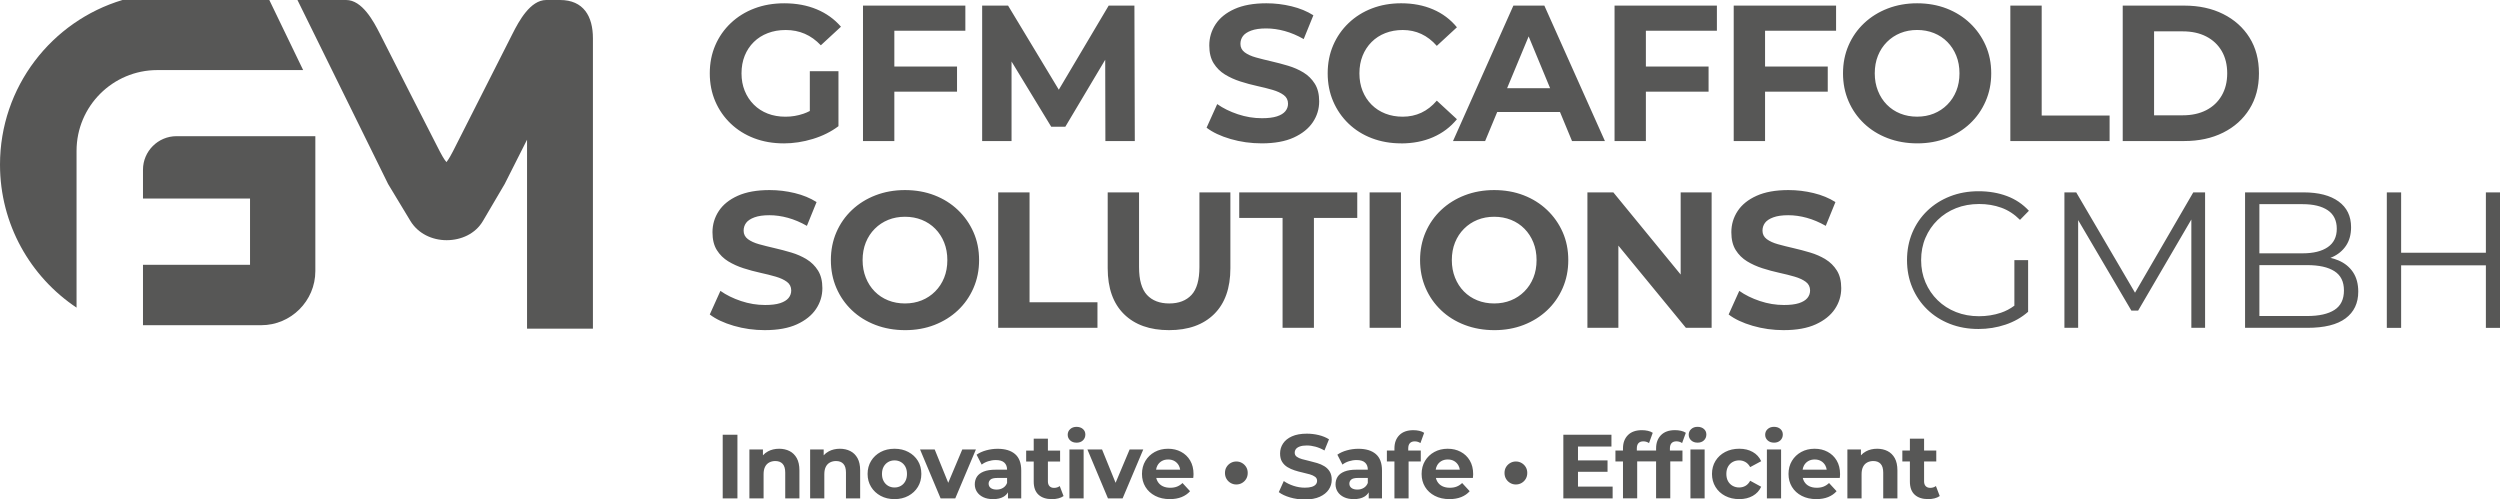
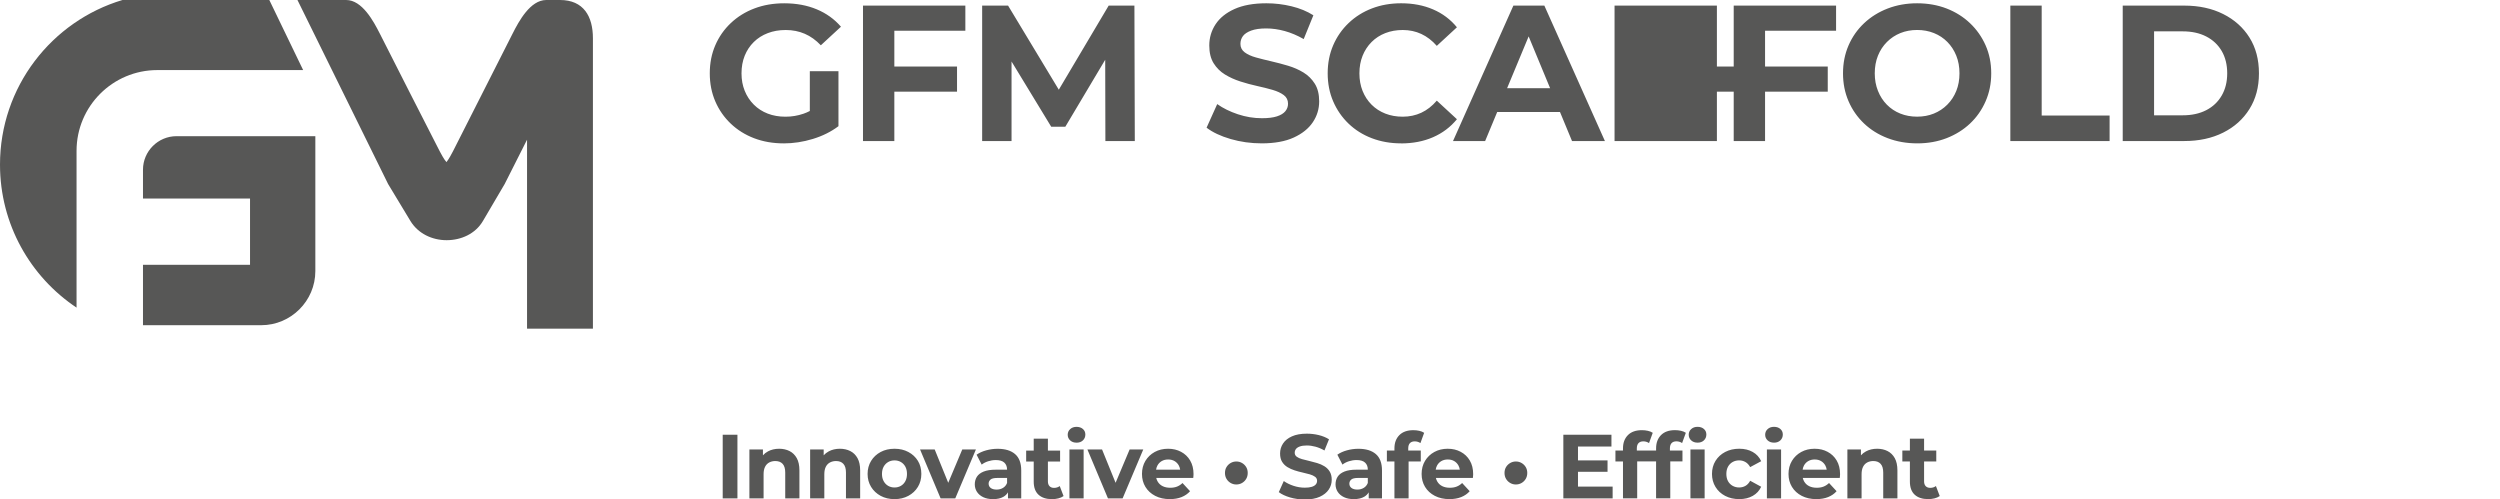
<svg xmlns="http://www.w3.org/2000/svg" id="Ebene_1" viewBox="0 0 1811.2 361.86">
  <defs>
    <style>.cls-1{fill-rule:evenodd;}.cls-1,.cls-2{fill:#575756;stroke-width:0px;}</style>
  </defs>
  <path class="cls-1" d="m127.87,98.65h100.59v97.76c0,21.55-17.63,39.19-39.18,39.19h-85.69v-43.76h77.55v-48h-77.55v-20.9c0-13.36,10.93-24.28,24.28-24.28h0Zm10.93-47.88h-24.81c-32.32,0-58.53,26.2-58.53,58.53v113.57C22.02,200.56,0,162.49,0,119.27,0,62.95,37.41,15.37,88.73,0h106.38l24.52,50.78h-80.83Zm136.31-26.54c-4.49-8.86-12.74-24.23-24.34-24.23h-35.27l65.68,133.32,16.15,26.74c5.54,9.16,15.73,13.95,26.24,13.95s20.83-4.6,26.27-13.85l15.78-26.84,16.21-32.1v136.9h47.73V27.72c0-15.87-6.76-27.72-23.87-27.72h-9.92c-11.6,0-19.85,15.37-24.34,24.23l-43.32,85.49c-.71,1.41-3.01,5.77-4.67,7.72-1.72-1.88-4.1-6.34-4.82-7.74-14.58-28.47-29.06-56.94-43.51-85.48h0Z" />
-   <path class="cls-2" d="m1560.58,83.54h20.75c6.54,0,12.22-1.24,17.03-3.71,4.81-2.48,8.55-6,11.21-10.58,2.66-4.58,4-9.95,4-16.12s-1.33-11.66-4-16.19c-2.66-4.53-6.4-8.04-11.21-10.51-4.81-2.48-10.49-3.71-17.03-3.71h-20.75v60.84h0Zm-22.71,18.64V4.06h44.58c10.65,0,20.05,2.03,28.18,6.1,8.13,4.07,14.49,9.74,19.06,17.03,4.58,7.29,6.87,15.93,6.87,25.93s-2.29,18.53-6.87,25.86c-4.58,7.34-10.93,13.04-19.06,17.1-8.13,4.07-17.52,6.1-28.18,6.1h-44.58Zm-81.42,0V4.06h22.71v79.62h49.2v18.5h-71.91Zm-67.54-17.66c4.39,0,8.43-.75,12.12-2.24s6.94-3.64,9.74-6.45c2.8-2.8,4.98-6.12,6.52-9.95,1.54-3.83,2.31-8.08,2.31-12.76s-.77-8.92-2.31-12.76c-1.54-3.83-3.69-7.15-6.45-9.95-2.76-2.8-6-4.95-9.74-6.45-3.74-1.5-7.8-2.24-12.19-2.24s-8.43.75-12.12,2.24c-3.69,1.5-6.94,3.64-9.74,6.45-2.8,2.8-4.98,6.12-6.52,9.95-1.54,3.83-2.31,8.08-2.31,12.76s.77,8.81,2.31,12.69,3.69,7.22,6.45,10.02c2.76,2.8,6,4.95,9.74,6.45,3.74,1.5,7.8,2.24,12.2,2.24h0Zm.14,19.34c-7.76,0-14.93-1.26-21.52-3.78-6.59-2.52-12.29-6.07-17.1-10.65-4.81-4.58-8.55-9.95-11.21-16.12-2.66-6.17-4-12.9-4-20.19s1.33-14.02,4-20.19c2.66-6.17,6.42-11.54,11.28-16.12,4.86-4.58,10.56-8.13,17.1-10.65,6.54-2.52,13.64-3.78,21.31-3.78s14.88,1.26,21.38,3.78c6.49,2.52,12.15,6.07,16.96,10.65,4.81,4.58,8.57,9.93,11.28,16.05,2.71,6.12,4.07,12.87,4.07,20.26s-1.35,14.04-4.07,20.26c-2.71,6.21-6.47,11.59-11.28,16.12-4.81,4.53-10.47,8.06-16.96,10.58-6.49,2.52-13.57,3.78-21.24,3.78h0Zm-110.3-1.68h-22.71V4.06h74.16v18.22h-51.45v25.93h45.42v18.22h-45.42v35.75h0Zm-86.33,0h-22.71V4.06h74.15v18.22h-51.45v25.93h45.42v18.22h-45.42v35.75h0Zm-177.42,1.68c-7.57,0-14.6-1.24-21.1-3.71-6.5-2.48-12.12-6-16.89-10.58-4.77-4.58-8.48-9.95-11.14-16.12-2.66-6.17-3.99-12.94-3.99-20.33s1.33-14.16,3.99-20.33c2.66-6.17,6.4-11.54,11.21-16.12,4.81-4.58,10.44-8.11,16.89-10.58,6.45-2.48,13.5-3.71,21.17-3.71,8.5,0,16.19,1.47,23.06,4.42,6.87,2.94,12.64,7.27,17.31,12.97l-14.58,13.46c-3.36-3.83-7.1-6.71-11.21-8.62-4.11-1.92-8.6-2.87-13.46-2.87-4.58,0-8.78.75-12.62,2.24-3.83,1.5-7.15,3.64-9.95,6.45-2.8,2.8-4.98,6.12-6.52,9.95-1.54,3.83-2.31,8.08-2.31,12.76s.77,8.92,2.31,12.76c1.54,3.83,3.72,7.15,6.52,9.95,2.8,2.8,6.12,4.95,9.95,6.45,3.83,1.5,8.04,2.24,12.62,2.24,4.86,0,9.35-.96,13.46-2.87,4.11-1.92,7.85-4.84,11.21-8.76l14.58,13.46c-4.67,5.7-10.44,10.05-17.31,13.04-6.87,2.99-14.6,4.49-23.2,4.49h0Zm-100.91,0c-7.85,0-15.37-1.05-22.57-3.15-7.2-2.1-12.99-4.84-17.38-8.2l7.71-17.1c4.21,2.99,9.18,5.44,14.93,7.36,5.75,1.92,11.56,2.87,17.45,2.87,4.49,0,8.11-.44,10.86-1.33,2.76-.89,4.79-2.13,6.1-3.71,1.31-1.59,1.96-3.41,1.96-5.47,0-2.62-1.03-4.7-3.08-6.24-2.06-1.54-4.77-2.8-8.13-3.78-3.36-.98-7.08-1.92-11.14-2.8-4.06-.89-8.13-1.99-12.2-3.29-4.06-1.31-7.78-2.99-11.14-5.05-3.36-2.06-6.1-4.77-8.2-8.13-2.1-3.36-3.16-7.66-3.16-12.9,0-5.61,1.52-10.72,4.56-15.35,3.04-4.63,7.62-8.32,13.74-11.07s13.81-4.14,23.06-4.14c6.17,0,12.24.72,18.22,2.17,5.98,1.45,11.26,3.62,15.84,6.52l-7.01,17.24c-4.58-2.62-9.16-4.56-13.74-5.82-4.58-1.26-9.06-1.89-13.46-1.89s-7.99.51-10.79,1.54c-2.8,1.03-4.81,2.36-6.03,3.99-1.21,1.64-1.82,3.53-1.82,5.68,0,2.52,1.03,4.56,3.08,6.1,2.06,1.54,4.77,2.78,8.13,3.71,3.36.93,7.08,1.87,11.14,2.8,4.07.93,8.13,2.01,12.2,3.22,4.07,1.22,7.78,2.85,11.15,4.91,3.36,2.06,6.1,4.77,8.2,8.13,2.1,3.36,3.15,7.62,3.15,12.76,0,5.51-1.54,10.56-4.62,15.14-3.08,4.58-7.69,8.27-13.81,11.07-6.12,2.8-13.85,4.21-23.2,4.21h0Zm-202.54-1.68V4.06h18.78l36.75,60.93,36.14-60.93h18.64l.28,98.13h-21.31l-.13-58.9-28.89,48.52h-10.23l-28.74-47.25v57.63h-21.31Zm-63.62-53.97h45.42v18.22h-45.42v35.75h-22.71V4.06h74.16v18.22h-51.45v25.93h0Zm459.55-21.85h0l-15.62,37.55h31.17l-15.56-37.55h0Zm-22.79,54.8l-8.74,21.03h-23.27l43.74-98.13h22.43l43.88,98.13h-23.83l-8.71-21.03h-45.49Zm-516.92,22.71c-7.76,0-14.88-1.24-21.38-3.71-6.49-2.48-12.15-6-16.96-10.58s-8.55-9.95-11.21-16.12c-2.66-6.17-4-12.94-4-20.33s1.33-14.16,4-20.33c2.66-6.17,6.42-11.54,11.28-16.12,4.86-4.58,10.56-8.11,17.1-10.58,6.54-2.48,13.74-3.71,21.59-3.71,8.69,0,16.52,1.45,23.48,4.35,6.96,2.9,12.83,7.1,17.59,12.62l-14.58,13.46c-3.55-3.74-7.43-6.52-11.63-8.34-4.21-1.82-8.79-2.73-13.74-2.73s-9.11.75-13.04,2.24c-3.92,1.5-7.31,3.64-10.16,6.45-2.85,2.8-5.05,6.12-6.59,9.95-1.54,3.83-2.31,8.08-2.31,12.76s.77,8.78,2.31,12.62c1.54,3.83,3.74,7.17,6.59,10.02,2.85,2.85,6.21,5.02,10.09,6.52,3.88,1.5,8.15,2.24,12.83,2.24s8.85-.72,13.11-2.17c1.53-.52,3.05-1.18,4.56-1.96h0v-28.81h20.75v39.81c-5.33,4.02-11.52,7.1-18.57,9.25-7.05,2.15-14.09,3.22-21.1,3.22h0Z" />
-   <path class="cls-2" d="m1800.97,139.38h10.23v98.13h-10.23v-45.28h-61.4v45.28h-10.37v-98.13h10.37v43.74h61.4v-43.74h0Zm-164.09,89.57h34.62c8.6,0,15.19-1.47,19.77-4.42,4.58-2.94,6.87-7.64,6.87-14.09s-2.29-11-6.87-13.95c-4.58-2.94-11.17-4.42-19.77-4.42h-34.62v36.87h0Zm6.41-45.42h24.85c7.85,0,13.95-1.49,18.29-4.49,4.35-2.99,6.52-7.43,6.52-13.32s-2.17-10.44-6.52-13.39c-4.35-2.94-10.44-4.42-18.29-4.42h-31.26v35.61h6.41Zm-16.79,53.97v-98.13h42.33c10.93,0,19.41,2.2,25.44,6.59,6.03,4.39,9.04,10.61,9.04,18.64,0,5.33-1.24,9.81-3.71,13.46-2.48,3.64-5.84,6.4-10.09,8.27-.39.17-.78.33-1.17.49h0c2.07.46,4,1.07,5.8,1.83,4.53,1.92,8.06,4.77,10.58,8.55,2.52,3.78,3.79,8.48,3.79,14.09,0,8.32-3.06,14.77-9.18,19.34-6.12,4.58-15.35,6.87-27.69,6.87h-45.14Zm-130.87,0v-98.13h8.55l42.6,72.69,42.21-72.69h8.55v98.13h-9.95v-78.49l-38.55,66.01h-4.91l-38.55-65.56v78.04h-9.95Zm-62.32.84c-7.48,0-14.37-1.24-20.68-3.71-6.31-2.48-11.78-5.96-16.4-10.44-4.62-4.49-8.22-9.77-10.79-15.84-2.57-6.07-3.85-12.71-3.85-19.91s1.29-13.83,3.85-19.91c2.57-6.07,6.19-11.35,10.86-15.84,4.67-4.49,10.16-7.97,16.47-10.44,6.31-2.48,13.2-3.71,20.68-3.71s14.32,1.17,20.54,3.5,11.52,5.89,15.91,10.65l-6.45,6.59c-4.11-4.11-8.64-7.06-13.6-8.83-4.95-1.78-10.28-2.66-15.98-2.66-6.07,0-11.66,1-16.75,3.01-5.09,2.01-9.53,4.86-13.32,8.55-3.79,3.69-6.73,7.99-8.83,12.9-2.1,4.91-3.15,10.3-3.15,16.19s1.05,11.17,3.15,16.12c2.1,4.95,5.05,9.28,8.83,12.97,3.78,3.69,8.22,6.54,13.32,8.55,5.09,2.01,10.63,3.01,16.61,3.01,5.61,0,10.91-.84,15.91-2.52,3.44-1.16,6.68-2.86,9.74-5.12v-33.01h9.95v37.43c-4.67,4.11-10.14,7.22-16.4,9.32-6.26,2.1-12.8,3.15-19.62,3.15h0Zm-141,.84c-7.85,0-15.37-1.05-22.57-3.15s-12.99-4.84-17.38-8.2l7.71-17.1c4.21,2.99,9.18,5.44,14.93,7.36,5.75,1.92,11.56,2.87,17.45,2.87,4.48,0,8.11-.44,10.86-1.33,2.76-.89,4.79-2.13,6.1-3.71,1.31-1.59,1.96-3.41,1.96-5.47,0-2.62-1.03-4.7-3.08-6.24-2.06-1.54-4.77-2.8-8.13-3.78-3.36-.98-7.08-1.92-11.14-2.8-4.06-.89-8.13-1.99-12.2-3.29-4.06-1.31-7.78-2.99-11.14-5.05s-6.1-4.77-8.2-8.13c-2.1-3.36-3.16-7.66-3.16-12.9,0-5.61,1.52-10.72,4.56-15.35,3.04-4.63,7.62-8.32,13.74-11.07,6.12-2.76,13.81-4.14,23.06-4.14,6.17,0,12.24.72,18.22,2.17,5.98,1.45,11.26,3.62,15.84,6.52l-7.01,17.24c-4.58-2.62-9.16-4.56-13.74-5.82-4.58-1.26-9.06-1.89-13.46-1.89s-7.99.51-10.79,1.54c-2.8,1.03-4.81,2.36-6.03,3.99-1.21,1.64-1.82,3.53-1.82,5.68,0,2.52,1.03,4.56,3.08,6.1,2.06,1.54,4.77,2.78,8.13,3.71,3.36.93,7.08,1.87,11.14,2.8,4.07.93,8.13,2.01,12.2,3.22,4.07,1.21,7.78,2.85,11.15,4.91,3.36,2.06,6.1,4.77,8.2,8.13s3.15,7.62,3.15,12.76c0,5.51-1.54,10.56-4.62,15.14-3.08,4.58-7.69,8.27-13.81,11.07-6.12,2.8-13.85,4.2-23.2,4.2h0Zm-142.26-1.68v-98.13h18.78l48.78,59.53v-59.53h22.43v98.13h-18.64l-48.92-59.56v59.56h-22.43Zm-67.54-17.66c4.39,0,8.43-.75,12.13-2.24s6.94-3.64,9.74-6.45c2.8-2.8,4.98-6.12,6.52-9.95,1.54-3.83,2.31-8.08,2.31-12.76s-.77-8.92-2.31-12.76-3.69-7.15-6.45-9.95c-2.76-2.8-6-4.95-9.74-6.45-3.74-1.5-7.8-2.24-12.2-2.24s-8.43.75-12.12,2.24c-3.69,1.5-6.94,3.64-9.74,6.45-2.8,2.8-4.98,6.12-6.52,9.95-1.54,3.83-2.31,8.08-2.31,12.76s.77,8.81,2.31,12.69c1.54,3.88,3.69,7.22,6.45,10.02s6,4.95,9.74,6.45c3.74,1.5,7.8,2.24,12.19,2.24h0Zm.14,19.34c-7.76,0-14.93-1.26-21.52-3.78-6.59-2.52-12.29-6.07-17.1-10.65-4.81-4.58-8.55-9.95-11.22-16.12-2.66-6.17-4-12.9-4-20.19s1.33-14.02,4-20.19c2.67-6.17,6.42-11.54,11.28-16.12,4.86-4.58,10.56-8.13,17.1-10.65,6.54-2.52,13.64-3.78,21.31-3.78s14.88,1.26,21.38,3.78c6.5,2.52,12.15,6.07,16.96,10.65,4.81,4.58,8.58,9.93,11.29,16.05,2.71,6.12,4.06,12.87,4.06,20.26s-1.35,14.04-4.06,20.26c-2.71,6.21-6.47,11.59-11.29,16.12-4.81,4.53-10.46,8.06-16.96,10.58-6.5,2.52-13.57,3.78-21.24,3.78h0Zm-90.39-1.68v-98.13h22.71v98.13h-22.71Zm-63.06,0v-79.62h-31.4v-18.5h85.51v18.5h-31.4v79.62h-22.71Zm-82.26,1.68c-13.92,0-24.81-3.88-32.66-11.63-7.85-7.76-11.77-18.83-11.77-33.22v-54.95h22.71v54.11c0,9.35,1.92,16.07,5.75,20.19,3.83,4.11,9.21,6.17,16.12,6.17s12.29-2.06,16.12-6.17c3.83-4.11,5.75-10.84,5.75-20.19v-54.11h22.43v54.95c0,14.39-3.92,25.47-11.77,33.22s-18.74,11.63-32.66,11.63h0Zm-123.76-1.68v-98.13h22.71v79.62h49.2v18.5h-71.91Zm-67.54-17.66c4.39,0,8.43-.75,12.12-2.24s6.94-3.64,9.74-6.45c2.8-2.8,4.98-6.12,6.52-9.95,1.54-3.83,2.31-8.08,2.31-12.76s-.77-8.92-2.31-12.76-3.69-7.15-6.45-9.95c-2.76-2.8-6-4.95-9.74-6.45-3.74-1.5-7.8-2.24-12.2-2.24s-8.43.75-12.12,2.24c-3.69,1.5-6.94,3.64-9.74,6.45-2.8,2.8-4.98,6.12-6.52,9.95-1.54,3.83-2.31,8.08-2.31,12.76s.77,8.81,2.31,12.69c1.54,3.88,3.69,7.22,6.45,10.02,2.76,2.8,6,4.95,9.74,6.45,3.74,1.5,7.8,2.24,12.2,2.24h0Zm.14,19.34c-7.76,0-14.93-1.26-21.52-3.78-6.59-2.52-12.29-6.07-17.1-10.65-4.81-4.58-8.55-9.95-11.21-16.12-2.66-6.17-4-12.9-4-20.19s1.33-14.02,4-20.19c2.66-6.17,6.43-11.54,11.28-16.12,4.86-4.58,10.56-8.13,17.1-10.65,6.54-2.52,13.64-3.78,21.31-3.78s14.88,1.26,21.38,3.78c6.5,2.52,12.15,6.07,16.96,10.65,4.81,4.58,8.57,9.93,11.28,16.05,2.71,6.12,4.07,12.87,4.07,20.26s-1.36,14.04-4.07,20.26c-2.71,6.21-6.47,11.59-11.28,16.12-4.81,4.53-10.47,8.06-16.96,10.58-6.49,2.52-13.57,3.78-21.24,3.78h0Zm-101.61,0c-7.85,0-15.37-1.05-22.57-3.15-7.2-2.1-12.99-4.84-17.38-8.2l7.71-17.1c4.21,2.99,9.18,5.44,14.93,7.36,5.75,1.92,11.57,2.87,17.45,2.87,4.49,0,8.11-.44,10.86-1.33s4.79-2.13,6.1-3.71c1.31-1.59,1.96-3.41,1.96-5.47,0-2.62-1.03-4.7-3.08-6.24-2.06-1.54-4.77-2.8-8.13-3.78-3.37-.98-7.08-1.92-11.14-2.8-4.06-.89-8.13-1.99-12.2-3.29-4.07-1.31-7.78-2.99-11.15-5.05-3.36-2.06-6.1-4.77-8.2-8.13-2.1-3.36-3.15-7.66-3.15-12.9,0-5.61,1.52-10.72,4.56-15.35s7.62-8.32,13.74-11.07,13.81-4.14,23.06-4.14c6.17,0,12.24.72,18.22,2.17,5.98,1.45,11.26,3.62,15.84,6.52l-7.01,17.24c-4.58-2.62-9.16-4.56-13.74-5.82-4.58-1.26-9.06-1.89-13.46-1.89s-7.99.51-10.79,1.54c-2.8,1.03-4.81,2.36-6.03,3.99-1.21,1.64-1.82,3.53-1.82,5.68,0,2.52,1.03,4.56,3.08,6.1,2.06,1.54,4.77,2.78,8.13,3.71,3.37.93,7.08,1.87,11.14,2.8,4.07.93,8.13,2.01,12.2,3.22,4.07,1.21,7.78,2.85,11.14,4.91,3.36,2.06,6.1,4.77,8.2,8.13,2.1,3.36,3.16,7.62,3.16,12.76,0,5.51-1.54,10.56-4.63,15.14-3.08,4.58-7.69,8.27-13.81,11.07-6.12,2.8-13.85,4.2-23.2,4.2h0Z" />
+   <path class="cls-2" d="m1560.58,83.54h20.75c6.54,0,12.22-1.24,17.03-3.71,4.81-2.48,8.55-6,11.21-10.58,2.66-4.58,4-9.95,4-16.12s-1.33-11.66-4-16.19c-2.66-4.53-6.4-8.04-11.21-10.51-4.81-2.48-10.49-3.71-17.03-3.71h-20.75v60.84h0Zm-22.71,18.64V4.06h44.58c10.65,0,20.05,2.03,28.18,6.1,8.13,4.07,14.49,9.74,19.06,17.03,4.58,7.29,6.87,15.93,6.87,25.93s-2.29,18.53-6.87,25.86c-4.58,7.34-10.93,13.04-19.06,17.1-8.13,4.07-17.52,6.1-28.18,6.1h-44.58Zm-81.42,0V4.06h22.71v79.62h49.2v18.5h-71.91Zm-67.54-17.66c4.39,0,8.43-.75,12.12-2.24s6.94-3.64,9.74-6.45c2.8-2.8,4.98-6.12,6.52-9.95,1.54-3.83,2.31-8.08,2.31-12.76s-.77-8.92-2.31-12.76c-1.54-3.83-3.69-7.15-6.45-9.95-2.76-2.8-6-4.95-9.74-6.45-3.74-1.5-7.8-2.24-12.19-2.24s-8.43.75-12.12,2.24c-3.69,1.5-6.94,3.64-9.74,6.45-2.8,2.8-4.98,6.12-6.52,9.95-1.54,3.83-2.31,8.08-2.31,12.76s.77,8.81,2.31,12.69,3.69,7.22,6.45,10.02c2.76,2.8,6,4.95,9.74,6.45,3.74,1.5,7.8,2.24,12.2,2.24h0Zm.14,19.34c-7.76,0-14.93-1.26-21.52-3.78-6.59-2.52-12.29-6.07-17.1-10.65-4.81-4.58-8.55-9.95-11.21-16.12-2.66-6.17-4-12.9-4-20.19s1.33-14.02,4-20.19c2.66-6.17,6.42-11.54,11.28-16.12,4.86-4.58,10.56-8.13,17.1-10.65,6.54-2.52,13.64-3.78,21.31-3.78s14.88,1.26,21.38,3.78c6.49,2.52,12.15,6.07,16.96,10.65,4.81,4.58,8.57,9.93,11.28,16.05,2.71,6.12,4.07,12.87,4.07,20.26s-1.35,14.04-4.07,20.26c-2.71,6.21-6.47,11.59-11.28,16.12-4.81,4.53-10.47,8.06-16.96,10.58-6.49,2.52-13.57,3.78-21.24,3.78h0Zm-110.3-1.68h-22.71V4.06h74.16v18.22h-51.45v25.93h45.42v18.22h-45.42v35.75h0Zm-86.33,0h-22.71V4.06h74.15v18.22v25.93h45.42v18.22h-45.42v35.75h0Zm-177.42,1.68c-7.57,0-14.6-1.24-21.1-3.71-6.5-2.48-12.12-6-16.89-10.58-4.77-4.58-8.48-9.95-11.14-16.12-2.66-6.17-3.99-12.94-3.99-20.33s1.33-14.16,3.99-20.33c2.66-6.17,6.4-11.54,11.21-16.12,4.81-4.58,10.44-8.11,16.89-10.58,6.45-2.48,13.5-3.71,21.17-3.71,8.5,0,16.19,1.47,23.06,4.42,6.87,2.94,12.64,7.27,17.31,12.97l-14.58,13.46c-3.36-3.83-7.1-6.71-11.21-8.62-4.11-1.92-8.6-2.87-13.46-2.87-4.58,0-8.78.75-12.62,2.24-3.83,1.5-7.15,3.64-9.95,6.45-2.8,2.8-4.98,6.12-6.52,9.95-1.54,3.83-2.31,8.08-2.31,12.76s.77,8.92,2.31,12.76c1.54,3.83,3.72,7.15,6.52,9.95,2.8,2.8,6.12,4.95,9.95,6.45,3.83,1.5,8.04,2.24,12.62,2.24,4.86,0,9.35-.96,13.46-2.87,4.11-1.92,7.85-4.84,11.21-8.76l14.58,13.46c-4.67,5.7-10.44,10.05-17.31,13.04-6.87,2.99-14.6,4.49-23.2,4.49h0Zm-100.91,0c-7.85,0-15.37-1.05-22.57-3.15-7.2-2.1-12.99-4.84-17.38-8.2l7.71-17.1c4.21,2.99,9.18,5.44,14.93,7.36,5.75,1.92,11.56,2.87,17.45,2.87,4.49,0,8.11-.44,10.86-1.33,2.76-.89,4.79-2.13,6.1-3.71,1.31-1.59,1.96-3.41,1.96-5.47,0-2.62-1.03-4.7-3.08-6.24-2.06-1.54-4.77-2.8-8.13-3.78-3.36-.98-7.08-1.92-11.14-2.8-4.06-.89-8.13-1.99-12.2-3.29-4.06-1.31-7.78-2.99-11.14-5.05-3.36-2.06-6.1-4.77-8.2-8.13-2.1-3.36-3.16-7.66-3.16-12.9,0-5.61,1.52-10.72,4.56-15.35,3.04-4.63,7.62-8.32,13.74-11.07s13.81-4.14,23.06-4.14c6.17,0,12.24.72,18.22,2.17,5.98,1.45,11.26,3.62,15.84,6.52l-7.01,17.24c-4.58-2.62-9.16-4.56-13.74-5.82-4.58-1.26-9.06-1.89-13.46-1.89s-7.99.51-10.79,1.54c-2.8,1.03-4.81,2.36-6.03,3.99-1.21,1.64-1.82,3.53-1.82,5.68,0,2.52,1.03,4.56,3.08,6.1,2.06,1.54,4.77,2.78,8.13,3.71,3.36.93,7.08,1.87,11.14,2.8,4.07.93,8.13,2.01,12.2,3.22,4.07,1.22,7.78,2.85,11.15,4.91,3.36,2.06,6.1,4.77,8.2,8.13,2.1,3.36,3.15,7.62,3.15,12.76,0,5.51-1.54,10.56-4.62,15.14-3.08,4.58-7.69,8.27-13.81,11.07-6.12,2.8-13.85,4.21-23.2,4.21h0Zm-202.54-1.68V4.06h18.78l36.75,60.93,36.14-60.93h18.64l.28,98.13h-21.31l-.13-58.9-28.89,48.52h-10.23l-28.74-47.25v57.63h-21.31Zm-63.62-53.97h45.42v18.22h-45.42v35.75h-22.71V4.06h74.16v18.22h-51.45v25.93h0Zm459.55-21.85h0l-15.62,37.55h31.17l-15.56-37.55h0Zm-22.79,54.8l-8.74,21.03h-23.27l43.74-98.13h22.43l43.88,98.13h-23.83l-8.71-21.03h-45.49Zm-516.92,22.71c-7.76,0-14.88-1.24-21.38-3.71-6.49-2.48-12.15-6-16.96-10.58s-8.55-9.95-11.21-16.12c-2.66-6.17-4-12.94-4-20.33s1.33-14.16,4-20.33c2.66-6.17,6.42-11.54,11.28-16.12,4.86-4.58,10.56-8.11,17.1-10.58,6.54-2.48,13.74-3.71,21.59-3.71,8.69,0,16.52,1.45,23.48,4.35,6.96,2.9,12.83,7.1,17.59,12.62l-14.58,13.46c-3.55-3.74-7.43-6.52-11.63-8.34-4.21-1.82-8.79-2.73-13.74-2.73s-9.11.75-13.04,2.24c-3.92,1.5-7.31,3.64-10.16,6.45-2.85,2.8-5.05,6.12-6.59,9.95-1.54,3.83-2.31,8.08-2.31,12.76s.77,8.78,2.31,12.62c1.54,3.83,3.74,7.17,6.59,10.02,2.85,2.85,6.21,5.02,10.09,6.52,3.88,1.5,8.15,2.24,12.83,2.24s8.85-.72,13.11-2.17c1.53-.52,3.05-1.18,4.56-1.96h0v-28.81h20.75v39.81c-5.33,4.02-11.52,7.1-18.57,9.25-7.05,2.15-14.09,3.22-21.1,3.22h0Z" />
  <path class="cls-2" d="m1396.92,361.6c-4.17,0-7.42-1.06-9.75-3.19-2.33-2.13-3.49-5.3-3.49-9.52v-14.56h-5.47v-7.91h5.47v-8.63h10.28v8.63h8.83v7.91h-8.83v14.43c0,1.49.4,2.65,1.19,3.46.79.81,1.87,1.22,3.23,1.22,1.62,0,3.01-.44,4.15-1.32l2.77,7.25c-1.05.75-2.32,1.31-3.79,1.68-1.47.37-3,.56-4.58.56h0Zm-111.7-40.91c-1.89,0-3.42-.55-4.61-1.65-1.19-1.1-1.78-2.46-1.78-4.08s.59-2.99,1.78-4.08c1.19-1.1,2.72-1.65,4.61-1.65s3.43.52,4.61,1.55c1.18,1.03,1.78,2.36,1.78,3.99,0,1.71-.58,3.13-1.75,4.25-1.16,1.12-2.71,1.68-4.64,1.68h0Zm-5.14,40.38v-35.44h10.28v35.44h-10.28Zm-20.02.53c-3.82,0-7.22-.78-10.21-2.34-2.99-1.56-5.33-3.72-7.01-6.49-1.69-2.77-2.54-5.91-2.54-9.42s.85-6.71,2.54-9.45c1.69-2.74,4.03-4.9,7.01-6.46,2.99-1.56,6.39-2.34,10.21-2.34s6.98.78,9.75,2.34,4.81,3.79,6.13,6.69l-7.97,4.28c-.92-1.67-2.08-2.9-3.46-3.69-1.38-.79-2.89-1.19-4.51-1.19-1.76,0-3.34.4-4.74,1.19-1.41.79-2.52,1.91-3.33,3.36-.81,1.45-1.22,3.21-1.22,5.27s.41,3.82,1.22,5.27,1.92,2.57,3.33,3.36c1.4.79,2.99,1.19,4.74,1.19,1.62,0,3.13-.38,4.51-1.15,1.38-.77,2.54-2.01,3.46-3.72l7.97,4.35c-1.32,2.85-3.36,5.06-6.13,6.62-2.77,1.56-6.02,2.34-9.75,2.34h0Zm-30.23-40.91c-1.89,0-3.43-.55-4.61-1.65-1.19-1.1-1.78-2.46-1.78-4.08s.59-2.99,1.78-4.08c1.19-1.1,2.72-1.65,4.61-1.65s3.43.52,4.61,1.55c1.19,1.03,1.78,2.36,1.78,3.99,0,1.71-.58,3.13-1.75,4.25-1.16,1.12-2.71,1.68-4.64,1.68h0Zm-5.14,40.38v-35.44h10.28v35.44h-10.28Zm-48.87,0v-26.75h-5.47v-7.91h5.47v-1.58c0-4,1.19-7.19,3.56-9.59,2.37-2.39,5.75-3.59,10.15-3.59,1.49,0,2.93.15,4.32.46,1.38.31,2.56.79,3.53,1.45l-2.7,7.44c-.57-.4-1.21-.7-1.91-.92-.7-.22-1.45-.33-2.24-.33-1.49,0-2.65.43-3.46,1.28-.81.86-1.22,2.14-1.22,3.85v1.52h13.96v-1.58c0-4,1.19-7.19,3.56-9.59s5.75-3.59,10.15-3.59c1.49,0,2.93.15,4.31.46,1.38.31,2.56.79,3.52,1.45l-2.7,7.44c-.57-.4-1.21-.7-1.91-.92-.7-.22-1.45-.33-2.24-.33-1.49,0-2.65.43-3.46,1.28s-1.22,2.14-1.22,3.85v1.52h9.09v7.91h-8.83v26.75h-10.28v-26.75h-13.69v26.75h-10.28Zm-32.6-8.56h25.1v8.56h-35.71v-46.11h34.85v8.56h-24.24v10.01h21.41v8.3h-21.41v10.67h0Zm-44.99-1.51c-1.49,0-2.87-.36-4.12-1.09-1.25-.72-2.25-1.71-3-2.96-.75-1.25-1.12-2.69-1.12-4.31s.37-3.05,1.12-4.28,1.75-2.21,3-2.93c1.25-.72,2.62-1.09,4.12-1.09s2.87.36,4.12,1.09c1.25.72,2.25,1.7,3,2.93.75,1.23,1.12,2.66,1.12,4.28s-.37,3.06-1.12,4.31c-.75,1.25-1.75,2.24-3,2.96-1.25.72-2.62,1.09-4.12,1.09h0Zm-87.99,10.08v-26.75h-5.47v-7.91h5.47v-1.58c0-4,1.19-7.19,3.56-9.59,2.37-2.39,5.75-3.59,10.14-3.59,1.49,0,2.93.15,4.31.46,1.38.31,2.56.79,3.52,1.45l-2.7,7.44c-.57-.4-1.21-.7-1.91-.92-.7-.22-1.45-.33-2.24-.33-1.49,0-2.65.43-3.46,1.28s-1.22,2.14-1.22,3.85v1.52h9.09v7.91h-8.83v26.75h-10.28Zm-18.63,0v-4.4c-.77,1.3-1.83,2.35-3.16,3.15-1.98,1.19-4.52,1.78-7.64,1.78-2.77,0-5.14-.47-7.11-1.42-1.98-.94-3.49-2.23-4.55-3.85-1.05-1.63-1.58-3.45-1.58-5.47s.52-3.95,1.55-5.53c1.03-1.58,2.67-2.82,4.91-3.72,2.24-.9,5.16-1.35,8.76-1.35h8.17c0-2.2-.67-3.91-2.01-5.14-1.34-1.23-3.39-1.84-6.16-1.84-1.89,0-3.74.3-5.57.89-1.82.59-3.37,1.39-4.64,2.41l-3.69-7.18c1.93-1.36,4.26-2.42,6.98-3.16,2.72-.75,5.49-1.12,8.3-1.12,5.4,0,9.6,1.27,12.58,3.82,2.99,2.55,4.48,6.52,4.48,11.92v20.22h-9.62Zm-.66-11.2v-3.62h-7.05c-2.42,0-4.07.4-4.97,1.19-.9.79-1.35,1.78-1.35,2.96,0,1.32.52,2.36,1.55,3.13,1.03.77,2.45,1.15,4.25,1.15s3.25-.41,4.61-1.22c1.36-.81,2.35-2.01,2.97-3.59h0Zm-45.71,11.99c-3.69,0-7.22-.49-10.61-1.48-3.38-.99-6.1-2.27-8.17-3.85l3.62-8.04c1.98,1.41,4.31,2.56,7.02,3.46,2.7.9,5.44,1.35,8.2,1.35,2.11,0,3.81-.21,5.11-.63,1.3-.42,2.25-1,2.87-1.75.62-.75.92-1.6.92-2.57,0-1.23-.48-2.21-1.45-2.93-.97-.72-2.24-1.32-3.82-1.78-1.58-.46-3.33-.9-5.24-1.32-1.91-.42-3.82-.93-5.73-1.55-1.91-.61-3.66-1.41-5.24-2.37-1.58-.97-2.87-2.24-3.85-3.82-.99-1.58-1.48-3.6-1.48-6.06,0-2.64.71-5.04,2.14-7.21,1.43-2.17,3.58-3.91,6.46-5.2,2.88-1.3,6.49-1.94,10.84-1.94,2.9,0,5.75.34,8.56,1.02,2.81.68,5.29,1.7,7.44,3.06l-3.29,8.1c-2.15-1.23-4.3-2.14-6.46-2.73-2.15-.59-4.26-.89-6.32-.89s-3.75.24-5.07.72c-1.32.48-2.26,1.11-2.83,1.88-.57.77-.86,1.66-.86,2.67,0,1.19.48,2.14,1.45,2.87.97.72,2.24,1.31,3.82,1.75,1.58.44,3.33.88,5.24,1.32,1.91.44,3.82.94,5.73,1.52,1.91.57,3.66,1.34,5.24,2.31,1.58.97,2.87,2.24,3.85,3.82s1.48,3.58,1.48,5.99c0,2.59-.72,4.96-2.17,7.11s-3.61,3.89-6.49,5.2c-2.88,1.32-6.51,1.98-10.9,1.98h0Zm-49.53-10.87c-1.49,0-2.87-.36-4.12-1.09-1.25-.72-2.25-1.71-3-2.96-.75-1.25-1.12-2.69-1.12-4.31s.37-3.05,1.12-4.28,1.75-2.21,3-2.93c1.25-.72,2.62-1.09,4.12-1.09s2.87.36,4.12,1.09c1.25.72,2.25,1.7,3,2.93.75,1.23,1.12,2.66,1.12,4.28s-.37,3.06-1.12,4.31c-.75,1.25-1.75,2.24-3,2.96-1.25.72-2.62,1.09-4.12,1.09h0Zm-48.15,10.61c-4.04,0-7.59-.79-10.64-2.37-3.05-1.58-5.41-3.74-7.08-6.49-1.67-2.75-2.5-5.87-2.5-9.39s.82-6.71,2.47-9.45c1.65-2.74,3.9-4.9,6.75-6.46,2.85-1.56,6.08-2.34,9.68-2.34s6.6.74,9.39,2.21c2.79,1.47,5,3.58,6.62,6.32,1.62,2.74,2.44,6.03,2.44,9.85,0,.4-.02.85-.07,1.35-.04.51-.09.98-.13,1.42h-26.81c.21.94.55,1.8,1.02,2.6.86,1.47,2.06,2.59,3.62,3.36,1.56.77,3.39,1.15,5.5,1.15,1.89,0,3.55-.29,4.97-.86,1.43-.57,2.73-1.43,3.92-2.57l5.47,5.93c-1.62,1.84-3.67,3.26-6.13,4.25-2.46.99-5.29,1.48-8.5,1.48h0Zm-4.5-21.34h11.95c-.17-1.12-.5-2.13-.99-3.03-.75-1.36-1.78-2.43-3.1-3.2-1.32-.77-2.85-1.15-4.61-1.15s-3.3.38-4.65,1.15c-1.34.77-2.38,1.84-3.13,3.23-.48.89-.81,1.89-.98,3h5.51Zm-40.36,20.82l-14.89-35.44h10.61l9.8,24.13,10.16-24.13h9.88l-14.96,35.44h-10.61Zm-22.78-40.38c-1.89,0-3.43-.55-4.61-1.65-1.19-1.1-1.78-2.46-1.78-4.08s.59-2.99,1.78-4.08c1.19-1.1,2.72-1.65,4.61-1.65s3.43.52,4.61,1.55c1.19,1.03,1.78,2.36,1.78,3.99,0,1.71-.58,3.13-1.75,4.25-1.16,1.12-2.71,1.68-4.64,1.68h0Zm-5.14,40.38v-35.44h10.28v35.44h-10.28Zm-12.64.53c-4.17,0-7.42-1.06-9.75-3.19-2.33-2.13-3.49-5.3-3.49-9.52v-14.56h-5.47v-7.91h5.47v-8.63h10.28v8.63h8.83v7.91h-8.83v14.43c0,1.49.4,2.65,1.19,3.46.79.81,1.87,1.22,3.23,1.22,1.62,0,3.01-.44,4.15-1.32l2.77,7.25c-1.05.75-2.32,1.31-3.79,1.68-1.47.37-3,.56-4.58.56h0Zm-31.88-.53v-4.4c-.78,1.3-1.83,2.35-3.16,3.15-1.98,1.19-4.52,1.78-7.64,1.78-2.77,0-5.14-.47-7.12-1.42-1.98-.94-3.49-2.23-4.55-3.85-1.05-1.63-1.58-3.45-1.58-5.47s.52-3.95,1.55-5.53c1.03-1.58,2.67-2.82,4.91-3.72,2.24-.9,5.16-1.35,8.76-1.35h8.17c0-2.2-.67-3.91-2.01-5.14-1.34-1.23-3.39-1.84-6.16-1.84-1.89,0-3.74.3-5.57.89-1.82.59-3.37,1.39-4.65,2.41l-3.69-7.18c1.93-1.36,4.26-2.42,6.98-3.16,2.72-.75,5.49-1.12,8.3-1.12,5.4,0,9.6,1.27,12.58,3.82,2.99,2.55,4.48,6.52,4.48,11.92v20.22h-9.62Zm-.66-11.2v-3.62h-7.05c-2.41,0-4.07.4-4.97,1.19-.9.79-1.35,1.78-1.35,2.96,0,1.32.52,2.36,1.55,3.13,1.03.77,2.45,1.15,4.25,1.15s3.25-.41,4.61-1.22c1.36-.81,2.35-2.01,2.96-3.59h0Zm-48.15,11.2l-14.89-35.44h10.61l9.8,24.13h0l10.16-24.13h9.88l-14.95,35.44h-10.61Zm-33.39-7.91c1.71,0,3.25-.4,4.61-1.19s2.44-1.92,3.23-3.39c.79-1.47,1.19-3.22,1.19-5.24s-.39-3.82-1.19-5.27c-.79-1.45-1.87-2.57-3.23-3.36-1.36-.79-2.9-1.19-4.61-1.19s-3.25.4-4.61,1.19c-1.36.79-2.45,1.91-3.26,3.36-.81,1.45-1.22,3.21-1.22,5.27s.41,3.77,1.22,5.24c.81,1.47,1.9,2.6,3.26,3.39s2.9,1.19,4.61,1.19h0Zm0,8.43c-3.78,0-7.12-.79-10.05-2.37-2.92-1.58-5.23-3.74-6.92-6.49-1.69-2.75-2.54-5.87-2.54-9.39s.85-6.71,2.54-9.45c1.69-2.74,4-4.9,6.92-6.46s6.27-2.34,10.05-2.34,7.07.78,10.01,2.34,5.25,3.7,6.92,6.42c1.67,2.72,2.5,5.89,2.5,9.49s-.84,6.64-2.5,9.39c-1.67,2.74-3.97,4.91-6.92,6.49-2.94,1.58-6.28,2.37-10.01,2.37h0Zm-95.31-31.76h0c1.02-1.13,2.22-2.08,3.62-2.83,2.37-1.27,5.07-1.91,8.1-1.91,2.81,0,5.32.56,7.54,1.68,2.22,1.12,3.96,2.83,5.24,5.14,1.27,2.31,1.91,5.26,1.91,8.86v20.29h-10.28v-18.71c0-2.85-.63-4.96-1.88-6.32-1.25-1.36-3.02-2.04-5.3-2.04-1.62,0-3.09.34-4.38,1.02-1.3.68-2.31,1.72-3.03,3.13-.73,1.41-1.09,3.21-1.09,5.4v17.52h-10.28v-35.44h9.81v4.21h0Zm44,0h0c1.02-1.13,2.22-2.08,3.62-2.83,2.37-1.27,5.07-1.91,8.1-1.91,2.81,0,5.32.56,7.54,1.68,2.22,1.12,3.96,2.83,5.24,5.14,1.27,2.31,1.91,5.26,1.91,8.86v20.29h-10.28v-18.71c0-2.85-.63-4.96-1.88-6.32-1.25-1.36-3.02-2.04-5.3-2.04-1.62,0-3.08.34-4.38,1.02-1.29.68-2.31,1.72-3.03,3.13-.72,1.41-1.09,3.21-1.09,5.4v17.52h-10.28v-35.44h9.82v4.21h0Zm-73.17,31.23v-46.11h10.67v46.11h-10.67Zm526.56.53c-4.04,0-7.59-.79-10.64-2.37-3.05-1.58-5.41-3.74-7.08-6.49-1.67-2.75-2.5-5.87-2.5-9.39s.82-6.71,2.47-9.45c1.65-2.74,3.9-4.9,6.75-6.46,2.85-1.56,6.08-2.34,9.68-2.34s6.6.74,9.39,2.21c2.79,1.47,5,3.58,6.62,6.32,1.62,2.74,2.44,6.03,2.44,9.85,0,.4-.02.85-.07,1.35-.04.51-.09.98-.13,1.42h-26.81c.21.94.55,1.8,1.02,2.6.86,1.47,2.06,2.59,3.62,3.36,1.56.77,3.39,1.15,5.5,1.15,1.89,0,3.55-.29,4.97-.86,1.43-.57,2.73-1.43,3.92-2.57l5.47,5.93c-1.62,1.84-3.67,3.26-6.13,4.25-2.46.99-5.29,1.48-8.5,1.48h0Zm-4.5-21.34h11.95c-.17-1.12-.5-2.13-.99-3.03-.75-1.36-1.78-2.43-3.1-3.2-1.32-.77-2.85-1.15-4.61-1.15s-3.3.38-4.65,1.15c-1.34.77-2.38,1.84-3.13,3.23-.48.89-.81,1.89-.98,3h5.51Zm302.58-10.42h0c1.02-1.13,2.22-2.08,3.62-2.83,2.37-1.27,5.07-1.91,8.1-1.91,2.81,0,5.33.56,7.54,1.68,2.22,1.12,3.96,2.83,5.24,5.14,1.27,2.31,1.91,5.26,1.91,8.86v20.29h-10.28v-18.71c0-2.85-.63-4.96-1.88-6.32-1.25-1.36-3.02-2.04-5.3-2.04-1.62,0-3.08.34-4.38,1.02-1.3.68-2.31,1.72-3.03,3.13s-1.09,3.21-1.09,5.4v17.52h-10.28v-35.44h9.82v4.21h0Zm-32.27,31.76c-4.04,0-7.59-.79-10.64-2.37-3.05-1.58-5.41-3.74-7.08-6.49-1.67-2.75-2.5-5.87-2.5-9.39s.82-6.71,2.47-9.45,3.9-4.9,6.75-6.46c2.86-1.56,6.08-2.34,9.68-2.34s6.6.74,9.39,2.21,5,3.58,6.62,6.32c1.62,2.74,2.44,6.03,2.44,9.85,0,.4-.02.85-.07,1.35-.04.51-.09.98-.13,1.42h-26.81c.21.94.55,1.8,1.02,2.6.86,1.47,2.06,2.59,3.62,3.36,1.56.77,3.39,1.15,5.5,1.15,1.89,0,3.55-.29,4.97-.86,1.43-.57,2.73-1.43,3.92-2.57l5.47,5.93c-1.62,1.84-3.67,3.26-6.13,4.25-2.46.99-5.29,1.48-8.5,1.48h0Zm-4.49-21.34h11.94c-.17-1.12-.5-2.13-.99-3.03-.75-1.36-1.78-2.43-3.1-3.2-1.32-.77-2.85-1.15-4.61-1.15s-3.3.38-4.64,1.15c-1.34.77-2.38,1.84-3.13,3.23-.48.89-.81,1.89-.98,3h5.51Z" />
</svg>